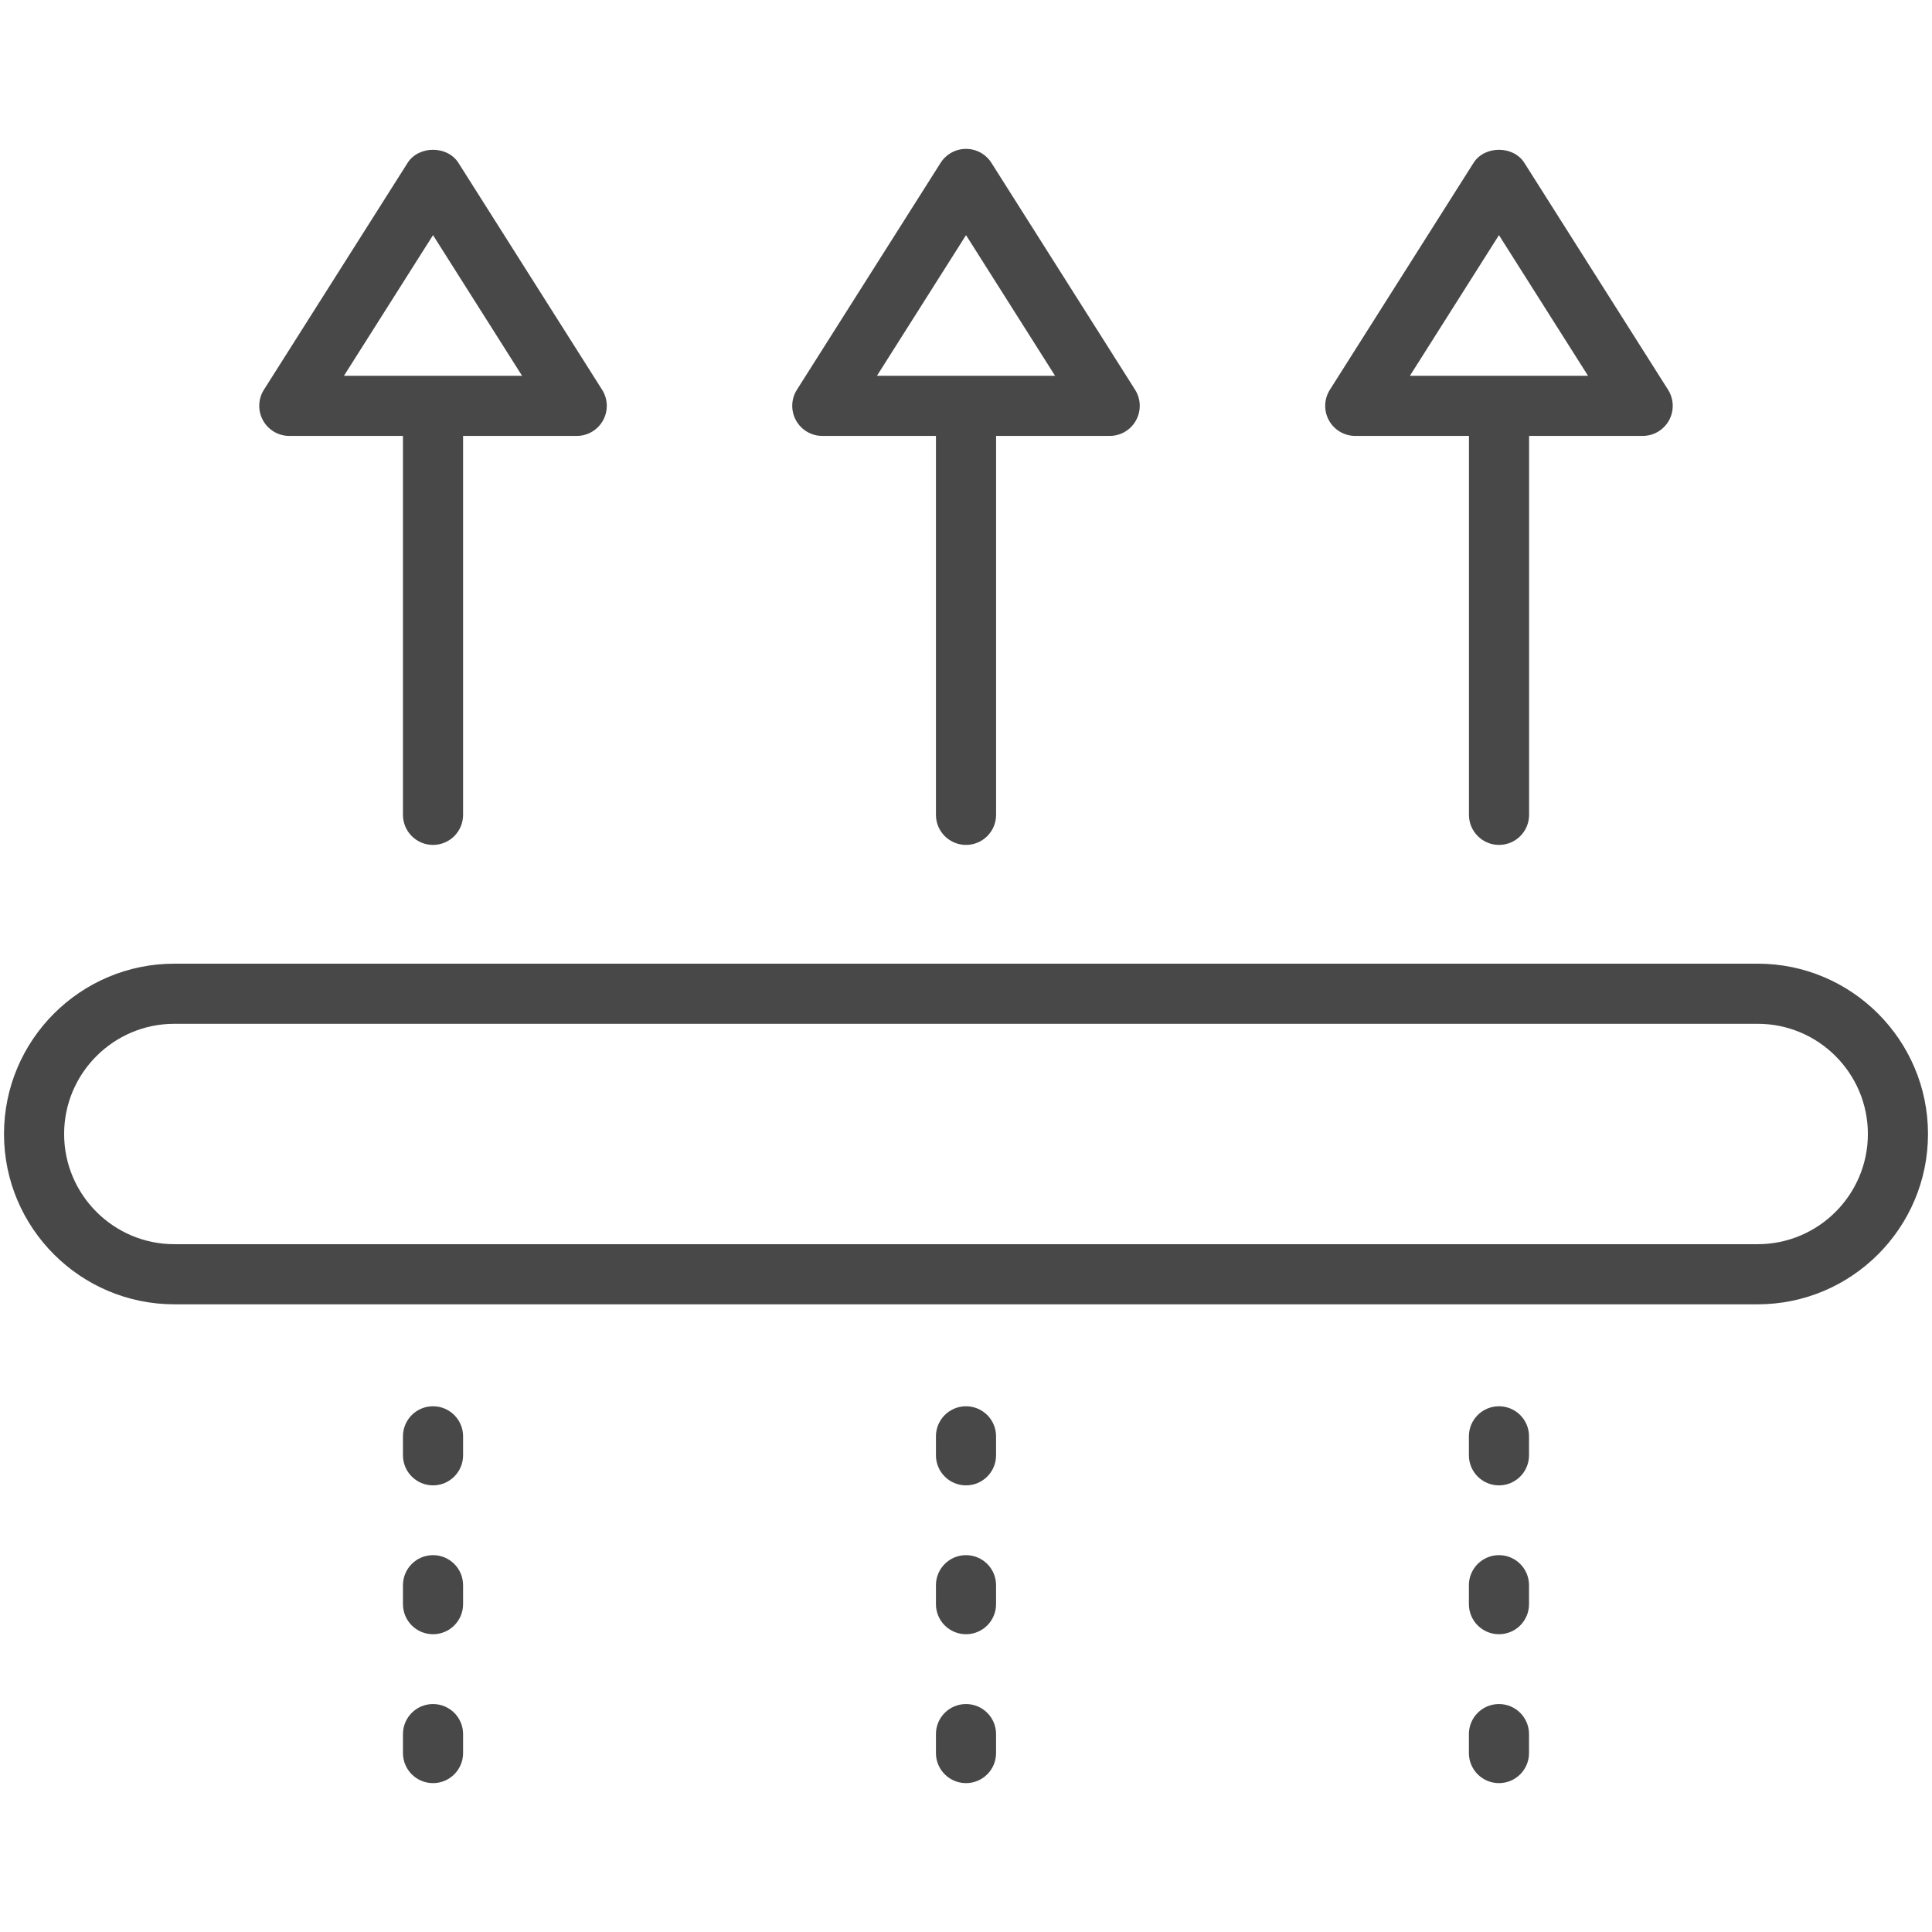
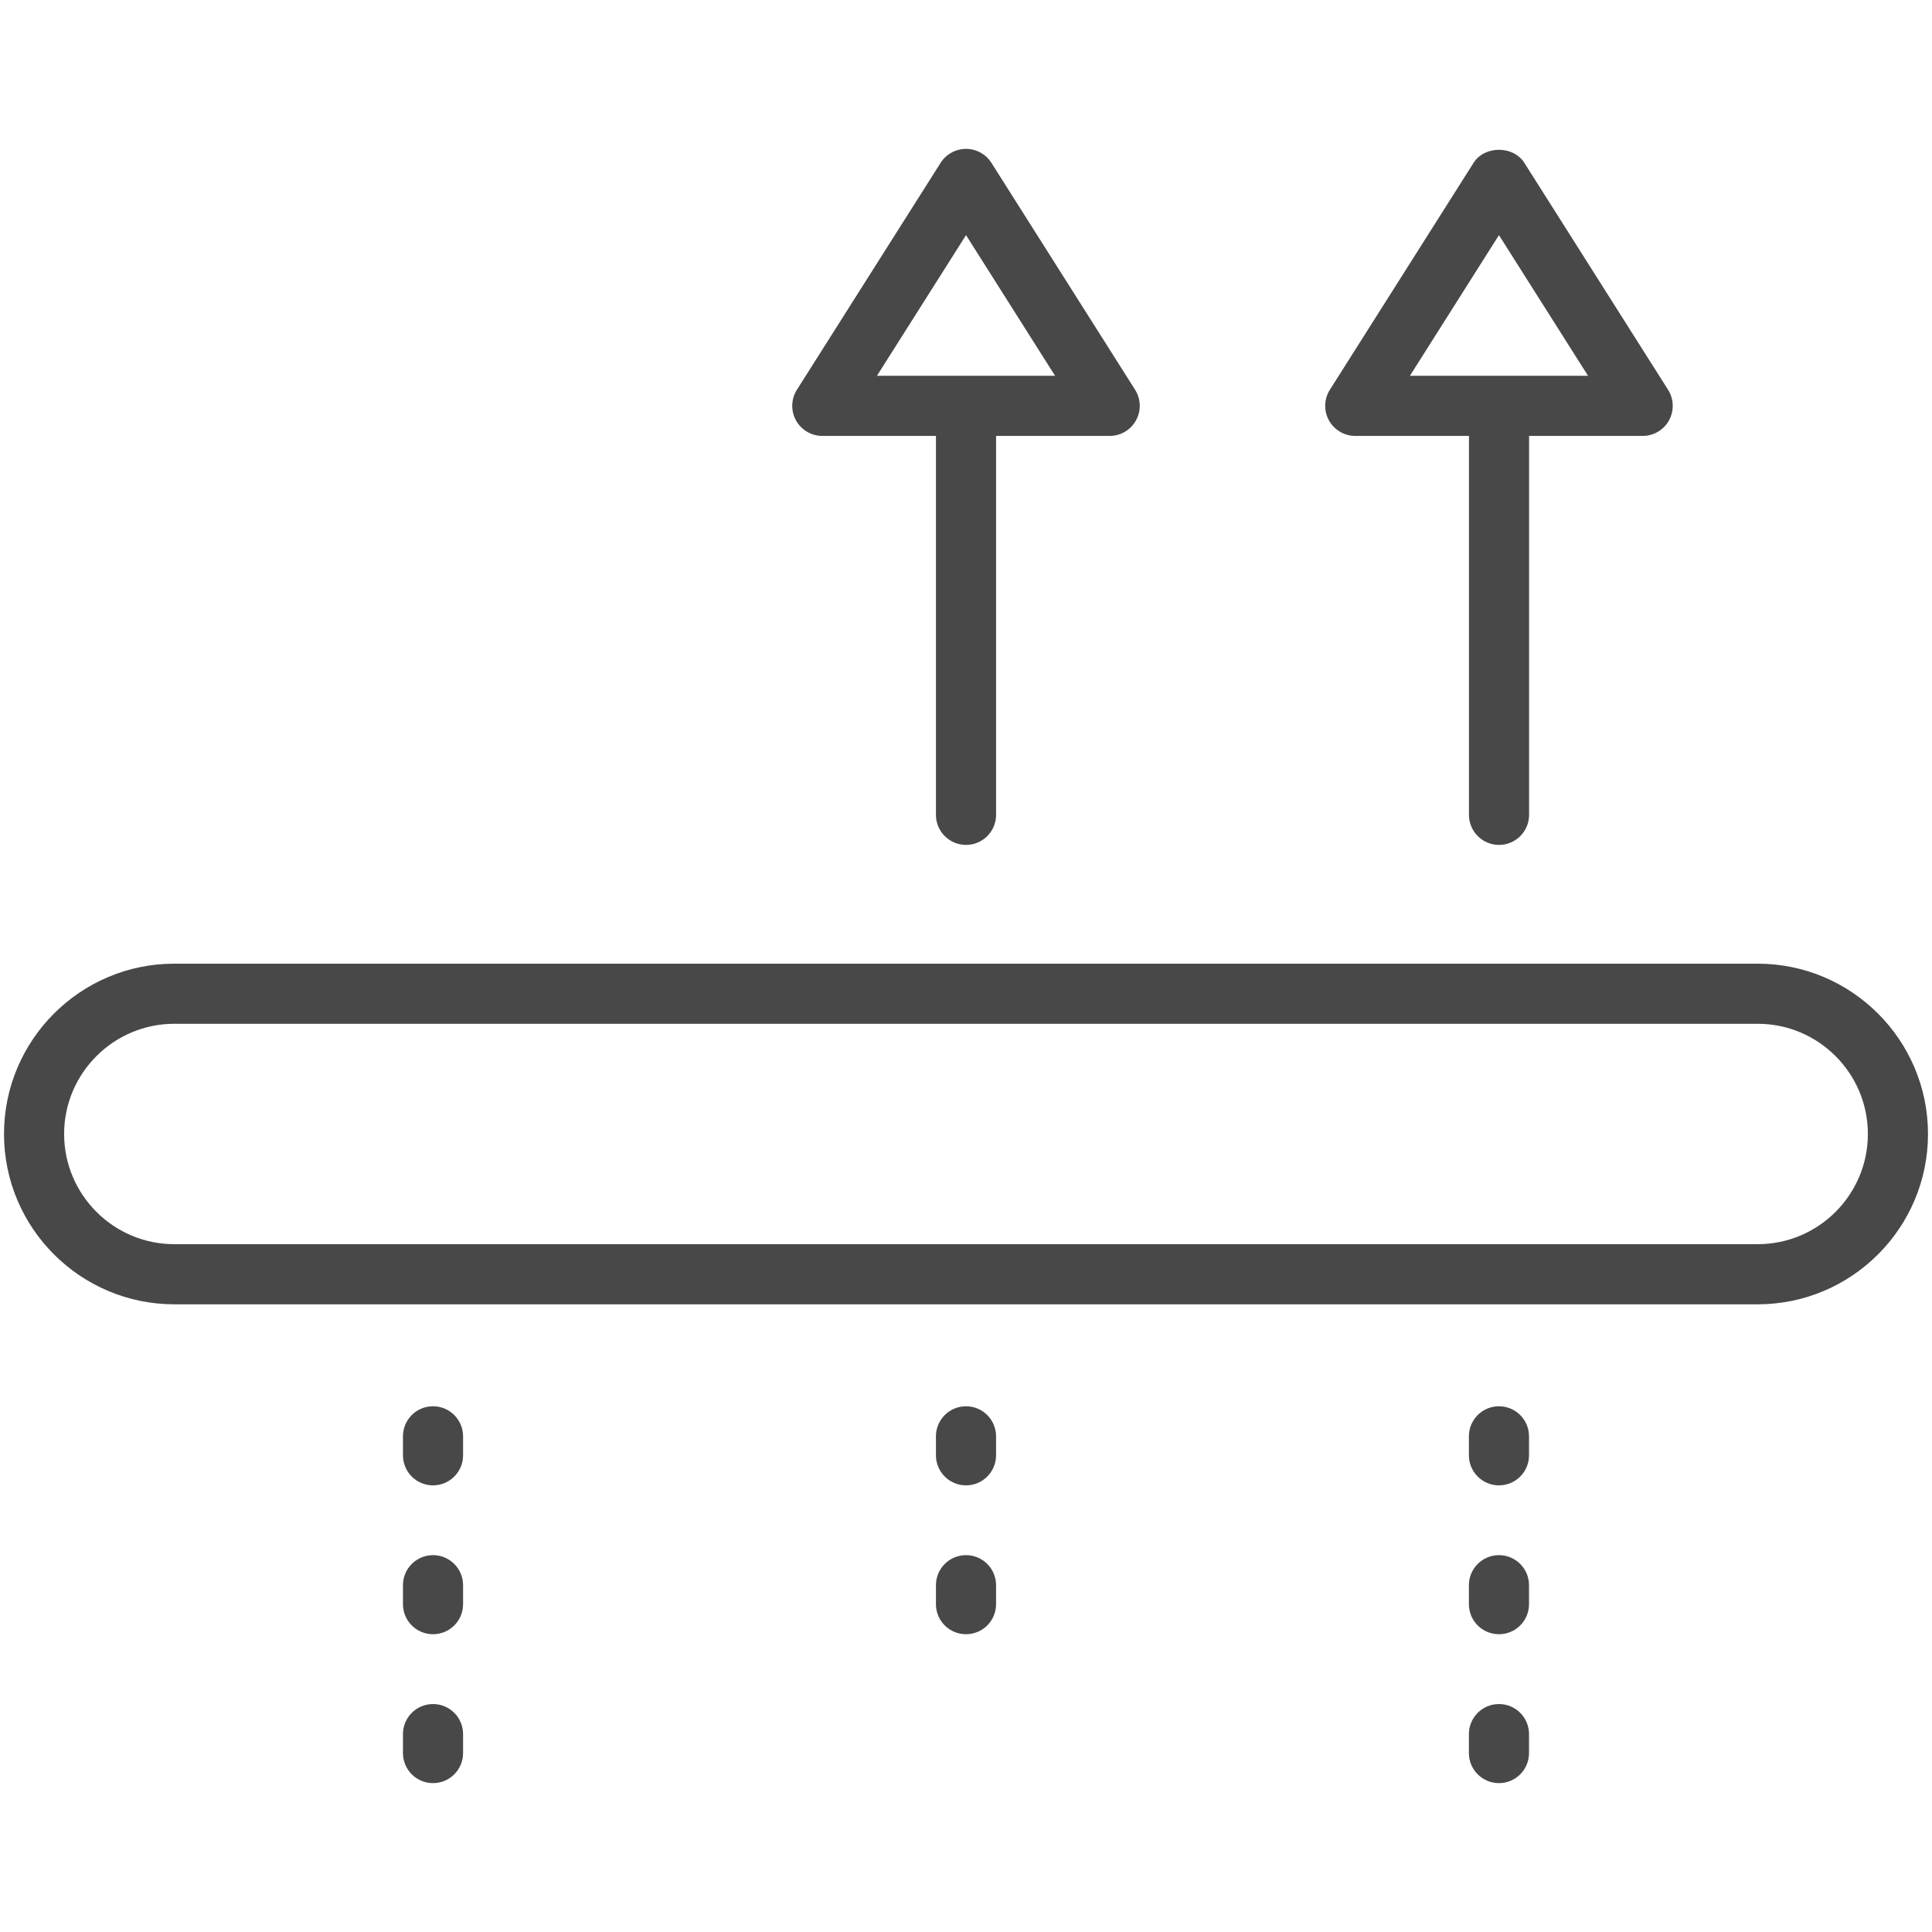
<svg xmlns="http://www.w3.org/2000/svg" viewBox="0 0 84 84" fill="none">
  <path d="M7.578 56.709H76.422C80.505 56.709 83.826 53.387 83.826 49.304C83.826 45.221 80.505 41.899 76.422 41.899H7.578C3.495 41.899 0.174 45.221 0.174 49.304C0.174 53.387 3.495 56.709 7.578 56.709ZM7.578 44.513H76.422C79.063 44.513 81.212 46.662 81.212 49.304C81.212 51.945 79.063 54.095 76.422 54.095H7.578C4.938 54.095 2.788 51.945 2.788 49.304C2.788 46.662 4.938 44.513 7.578 44.513Z" fill="#484848" />
  <path d="M65.175 36.735C65.897 36.735 66.482 36.15 66.482 35.428V18.953H71.421C71.897 18.953 72.336 18.694 72.566 18.276C72.795 17.859 72.78 17.349 72.525 16.947L66.276 7.08C65.797 6.323 64.548 6.323 64.068 7.08L57.82 16.947C57.565 17.349 57.55 17.859 57.779 18.276C58.009 18.694 58.448 18.953 58.924 18.953H63.868V35.428C63.868 36.15 64.453 36.735 65.175 36.735ZM65.172 10.223L69.045 16.339H61.3L65.172 10.223Z" fill="#484848" />
  <path d="M42.001 36.735C42.723 36.735 43.308 36.15 43.308 35.428V18.953H48.247C48.724 18.953 49.163 18.694 49.392 18.276C49.622 17.858 49.607 17.349 49.352 16.946L43.105 7.08C42.865 6.702 42.449 6.473 42.001 6.473C41.553 6.473 41.136 6.702 40.896 7.08L34.648 16.946C34.393 17.349 34.378 17.858 34.607 18.276C34.837 18.694 35.276 18.953 35.752 18.953H40.693V35.428C40.693 36.15 41.278 36.735 42.001 36.735ZM42.001 10.223L45.873 16.339H38.128L42.001 10.223Z" fill="#484848" />
-   <path d="M18.827 36.735C19.549 36.735 20.134 36.15 20.134 35.428V18.953H25.075C25.551 18.953 25.99 18.694 26.22 18.276C26.45 17.859 26.434 17.349 26.179 16.947L19.931 7.08C19.451 6.323 18.203 6.323 17.723 7.08L11.474 16.946C11.219 17.349 11.204 17.858 11.434 18.276C11.663 18.694 12.102 18.953 12.579 18.953H17.52V35.428C17.52 36.15 18.104 36.735 18.827 36.735ZM18.827 10.223L22.699 16.339H14.954L18.827 10.223Z" fill="#484848" />
  <path d="M66.479 62.449C66.479 61.727 65.895 61.142 65.172 61.142C64.45 61.142 63.865 61.727 63.865 62.449V63.273C63.865 63.995 64.45 64.581 65.172 64.581C65.895 64.581 66.479 63.995 66.479 63.273V62.449Z" fill="#484848" />
  <path d="M66.479 68.922C66.479 68.201 65.895 67.615 65.172 67.615C64.45 67.615 63.865 68.201 63.865 68.922V69.746C63.865 70.469 64.45 71.053 65.172 71.053C65.895 71.053 66.479 70.469 66.479 69.746V68.922Z" fill="#484848" />
  <path d="M65.172 74.089C64.45 74.089 63.865 74.673 63.865 75.396V76.22C63.865 76.942 64.45 77.527 65.172 77.527C65.895 77.527 66.479 76.942 66.479 76.22V75.396C66.479 74.673 65.895 74.089 65.172 74.089Z" fill="#484848" />
  <path d="M43.307 62.449C43.307 61.727 42.723 61.142 42 61.142C41.278 61.142 40.693 61.727 40.693 62.449V63.273C40.693 63.995 41.278 64.581 42 64.581C42.723 64.581 43.307 63.995 43.307 63.273V62.449Z" fill="#484848" />
  <path d="M43.307 68.922C43.307 68.201 42.723 67.615 42 67.615C41.278 67.615 40.693 68.201 40.693 68.922V69.746C40.693 70.469 41.278 71.053 42 71.053C42.723 71.053 43.307 70.469 43.307 69.746V68.922Z" fill="#484848" />
-   <path d="M42 74.089C41.278 74.089 40.693 74.673 40.693 75.396V76.22C40.693 76.942 41.278 77.527 42 77.527C42.723 77.527 43.307 76.942 43.307 76.22V75.396C43.307 74.673 42.723 74.089 42 74.089Z" fill="#484848" />
  <path d="M20.134 62.449C20.134 61.727 19.549 61.142 18.827 61.142C18.104 61.142 17.52 61.727 17.52 62.449V63.273C17.52 63.995 18.104 64.581 18.827 64.581C19.549 64.581 20.134 63.995 20.134 63.273V62.449Z" fill="#484848" />
  <path d="M20.134 68.922C20.134 68.201 19.549 67.615 18.827 67.615C18.104 67.615 17.52 68.201 17.52 68.922V69.746C17.52 70.469 18.104 71.053 18.827 71.053C19.549 71.053 20.134 70.469 20.134 69.746V68.922Z" fill="#484848" />
  <path d="M18.827 74.089C18.104 74.089 17.52 74.673 17.52 75.396V76.22C17.52 76.942 18.104 77.527 18.827 77.527C19.549 77.527 20.134 76.942 20.134 76.22V75.396C20.134 74.673 19.549 74.089 18.827 74.089Z" fill="#484848" />
</svg>